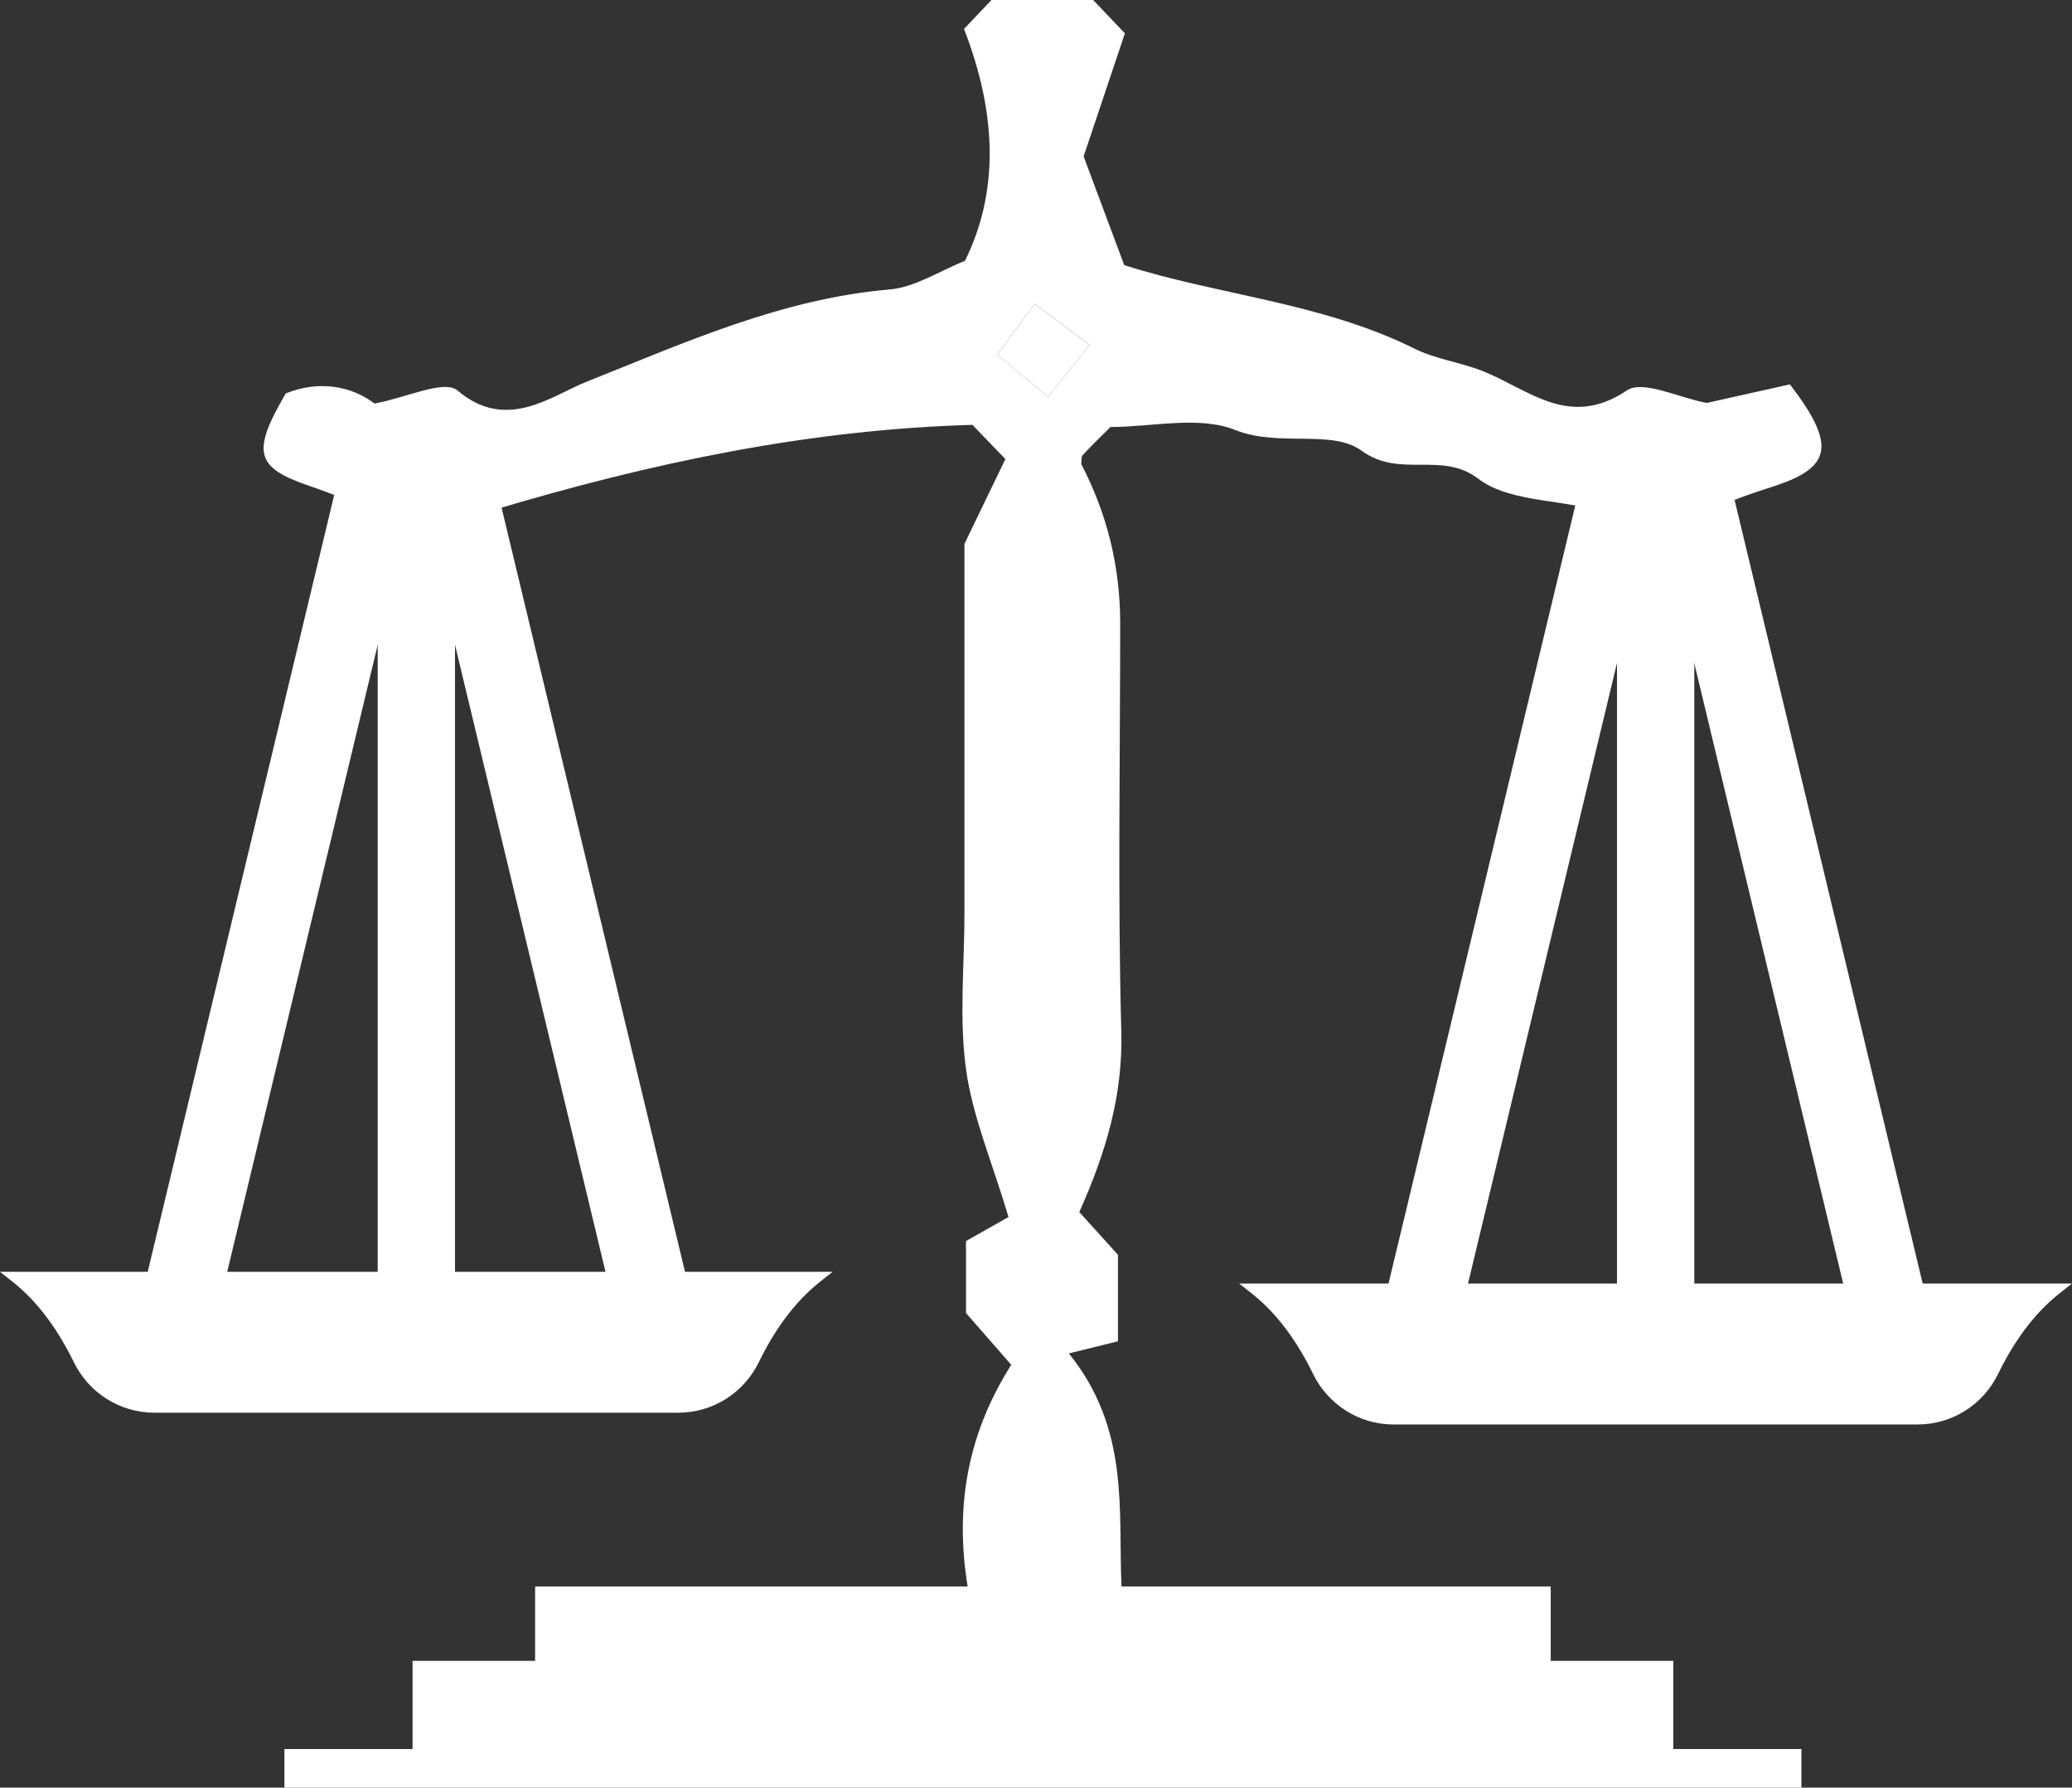
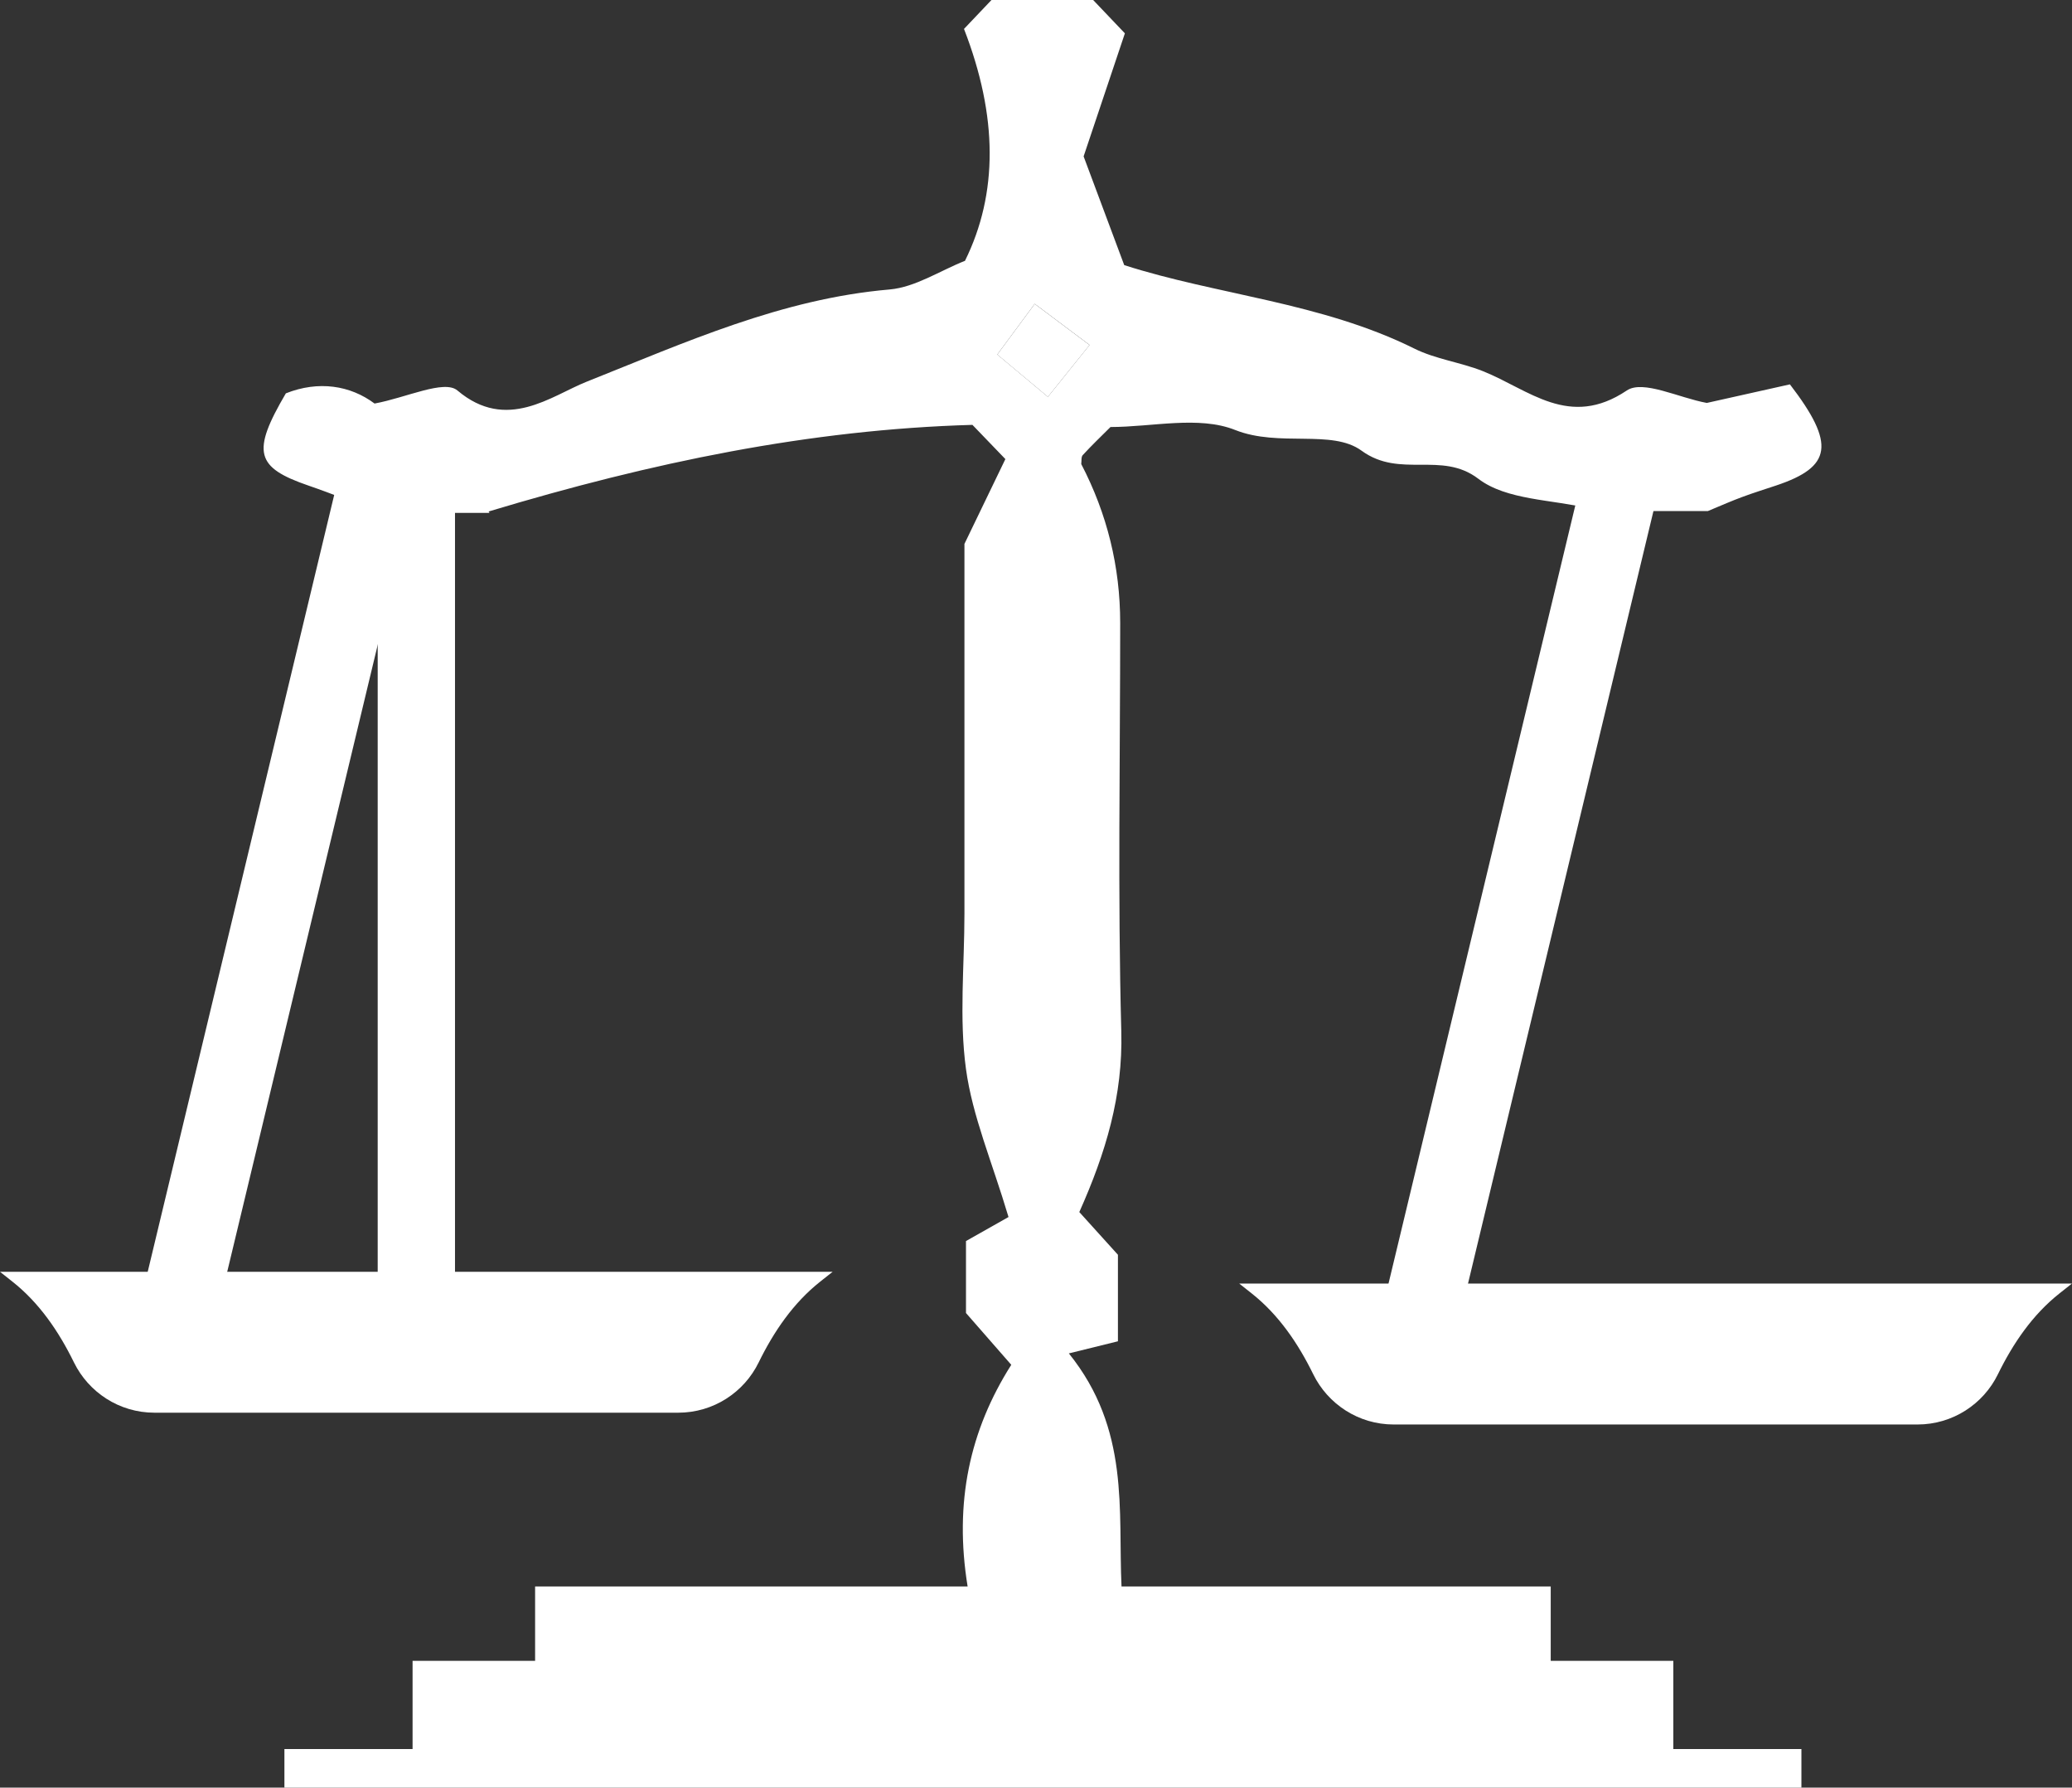
<svg xmlns="http://www.w3.org/2000/svg" id="Capa_1" data-name="Capa 1" viewBox="0 0 376.06 324.39">
  <rect x="0" y="0" width="376.06" height="324.39" fill="#333333" stroke="none" />
  <defs>
    <style>
      .cls-1 {
        fill: #fff;
        stroke-width: 0px;
      }
    </style>
  </defs>
  <g>
    <rect class="cls-1" x="68.55" y="83.93" width="14.03" height="161.78" />
    <rect class="cls-1" x="-31.03" y="157.81" width="161.78" height="14.03" transform="translate(-122.05 174.83) rotate(-76.5)" />
-     <rect class="cls-1" x="94.26" y="83.93" width="14.03" height="161.78" transform="translate(-35.68 28.2) rotate(-13.5)" />
  </g>
  <path class="cls-1" d="M75.57,230.79H0l2.25,1.78c4.9,3.87,8.43,9.07,11.18,14.68,2.65,5.39,8.19,9.11,14.6,9.11h95.06c6.41,0,11.96-3.71,14.6-9.11,2.75-5.61,6.28-10.8,11.18-14.68l2.25-1.78h-75.57Z" />
-   <path class="cls-1" d="M300.49,232.93h-75.57l2.25,1.78c4.9,3.87,8.43,9.07,11.18,14.68,2.65,5.39,8.19,9.11,14.6,9.11h95.06c6.41,0,11.96-3.71,14.6-9.11,2.75-5.61,6.28-10.8,11.18-14.68l2.25-1.78h-75.57Z" />
+   <path class="cls-1" d="M300.49,232.93h-75.57l2.25,1.78c4.9,3.87,8.43,9.07,11.18,14.68,2.65,5.39,8.19,9.11,14.6,9.11h95.06c6.41,0,11.96-3.71,14.6-9.11,2.75-5.61,6.28-10.8,11.18-14.68l2.25-1.78Z" />
  <g>
    <path class="cls-1" d="M187.8,55.14c-2.64,3.57-4.6,6.23-6.8,9.2,3.31,2.77,5.82,4.86,9.19,7.68,2.43-3.02,4.2-5.23,7.56-9.41-3.77-2.83-6.71-5.04-9.95-7.46Z" />
    <path class="cls-1" d="M193.99,245.6c4.28-1.06,8.05-1.99,8.91-2.2v-15.7c-1.8-1.99-4.43-4.9-7.01-7.75,4.8-10.74,7.93-21.12,7.62-32.78-.66-24.69-.2-49.41-.2-74.12q0-15.26-7.07-28.84c.08-.55-.04-1.29.28-1.63,1.59-1.73,3.29-3.36,5.03-5.09,7.57,0,16.04-2.09,22.63.54,7.98,3.17,17.55-.18,22.93,3.75,7.02,5.12,14.5,0,21.2,5.1,5.12,3.91,13.35,3.74,20.31,5.41-.05.15-.1.3-.15.45h21.5c2.67-1.12,4.44-1.89,6.2-2.54,2.04-.76,4.13-1.41,6.2-2.1,10.09-3.38,10.83-7.49,2.49-18.35-4.9,1.09-10.25,2.29-15.08,3.37-5.1-.93-11.58-4.24-14.52-2.26-10.47,7.03-17.75-.17-26.13-3.51-4.05-1.61-8.57-2.17-12.43-4.09-16.9-8.4-35.86-9.74-52.66-15.15-2.83-7.58-5.31-14.22-7.37-19.73,2.73-8.14,5.16-15.38,7.49-22.33-2.3-2.42-3.9-4.09-5.76-6.05h-18.45c-1.86,1.96-3.46,3.63-4.99,5.25q9.23,23.75.18,42.08c-4.55,1.8-9.01,4.79-13.68,5.2-19.61,1.69-37.03,9.59-54.97,16.73-6.46,2.57-14.53,9.16-23.47,1.6-2.39-2.03-9.34,1.33-15.04,2.37-4.41-3.3-10.18-4.2-16.1-1.85-6.27,10.68-5.49,13.44,4.11,16.74,4.43,1.52,8.77,3.3,13.1,4.95h19.75c-.05-.09-.11-.16-.16-.25,29.53-8.9,58.28-14.88,87.81-15.72,1.95,2.02,3.57,3.71,5.98,6.21-2.11,4.38-4.44,9.2-7.43,15.39v67.11c0,9.41-.98,18.95.28,28.19,1.17,8.57,4.73,16.82,7.72,26.85-2.7,1.52-5.77,3.25-7.72,4.36v13.06c2.12,2.42,4.69,5.37,8.22,9.4-7.53,11.87-10.41,24.96-7.92,40.24h27.93c-.64-13.86,1.56-28.49-9.54-42.29ZM181,64.34c2.2-2.97,4.16-5.63,6.8-9.2,3.24,2.43,6.18,4.64,9.95,7.46-3.36,4.18-5.13,6.39-7.56,9.41-3.37-2.82-5.88-4.91-9.19-7.68Z" />
  </g>
  <polygon class="cls-1" points="303.7 317.39 303.7 301.39 281.45 301.39 281.45 287.89 189.37 287.89 189.2 287.89 97.12 287.89 97.12 301.39 74.88 301.39 74.88 317.39 51.62 317.39 51.62 324.39 189.2 324.39 189.37 324.39 326.95 324.39 326.95 317.39 303.7 317.39" />
  <g>
-     <rect class="cls-1" x="293.48" y="87.26" width="14.03" height="161.78" />
    <rect class="cls-1" x="193.9" y="161.13" width="161.78" height="14.03" transform="translate(47.13 396.09) rotate(-76.5)" />
-     <rect class="cls-1" x="319.18" y="87.26" width="14.03" height="161.78" transform="translate(-30.24 80.8) rotate(-13.5)" />
  </g>
</svg>